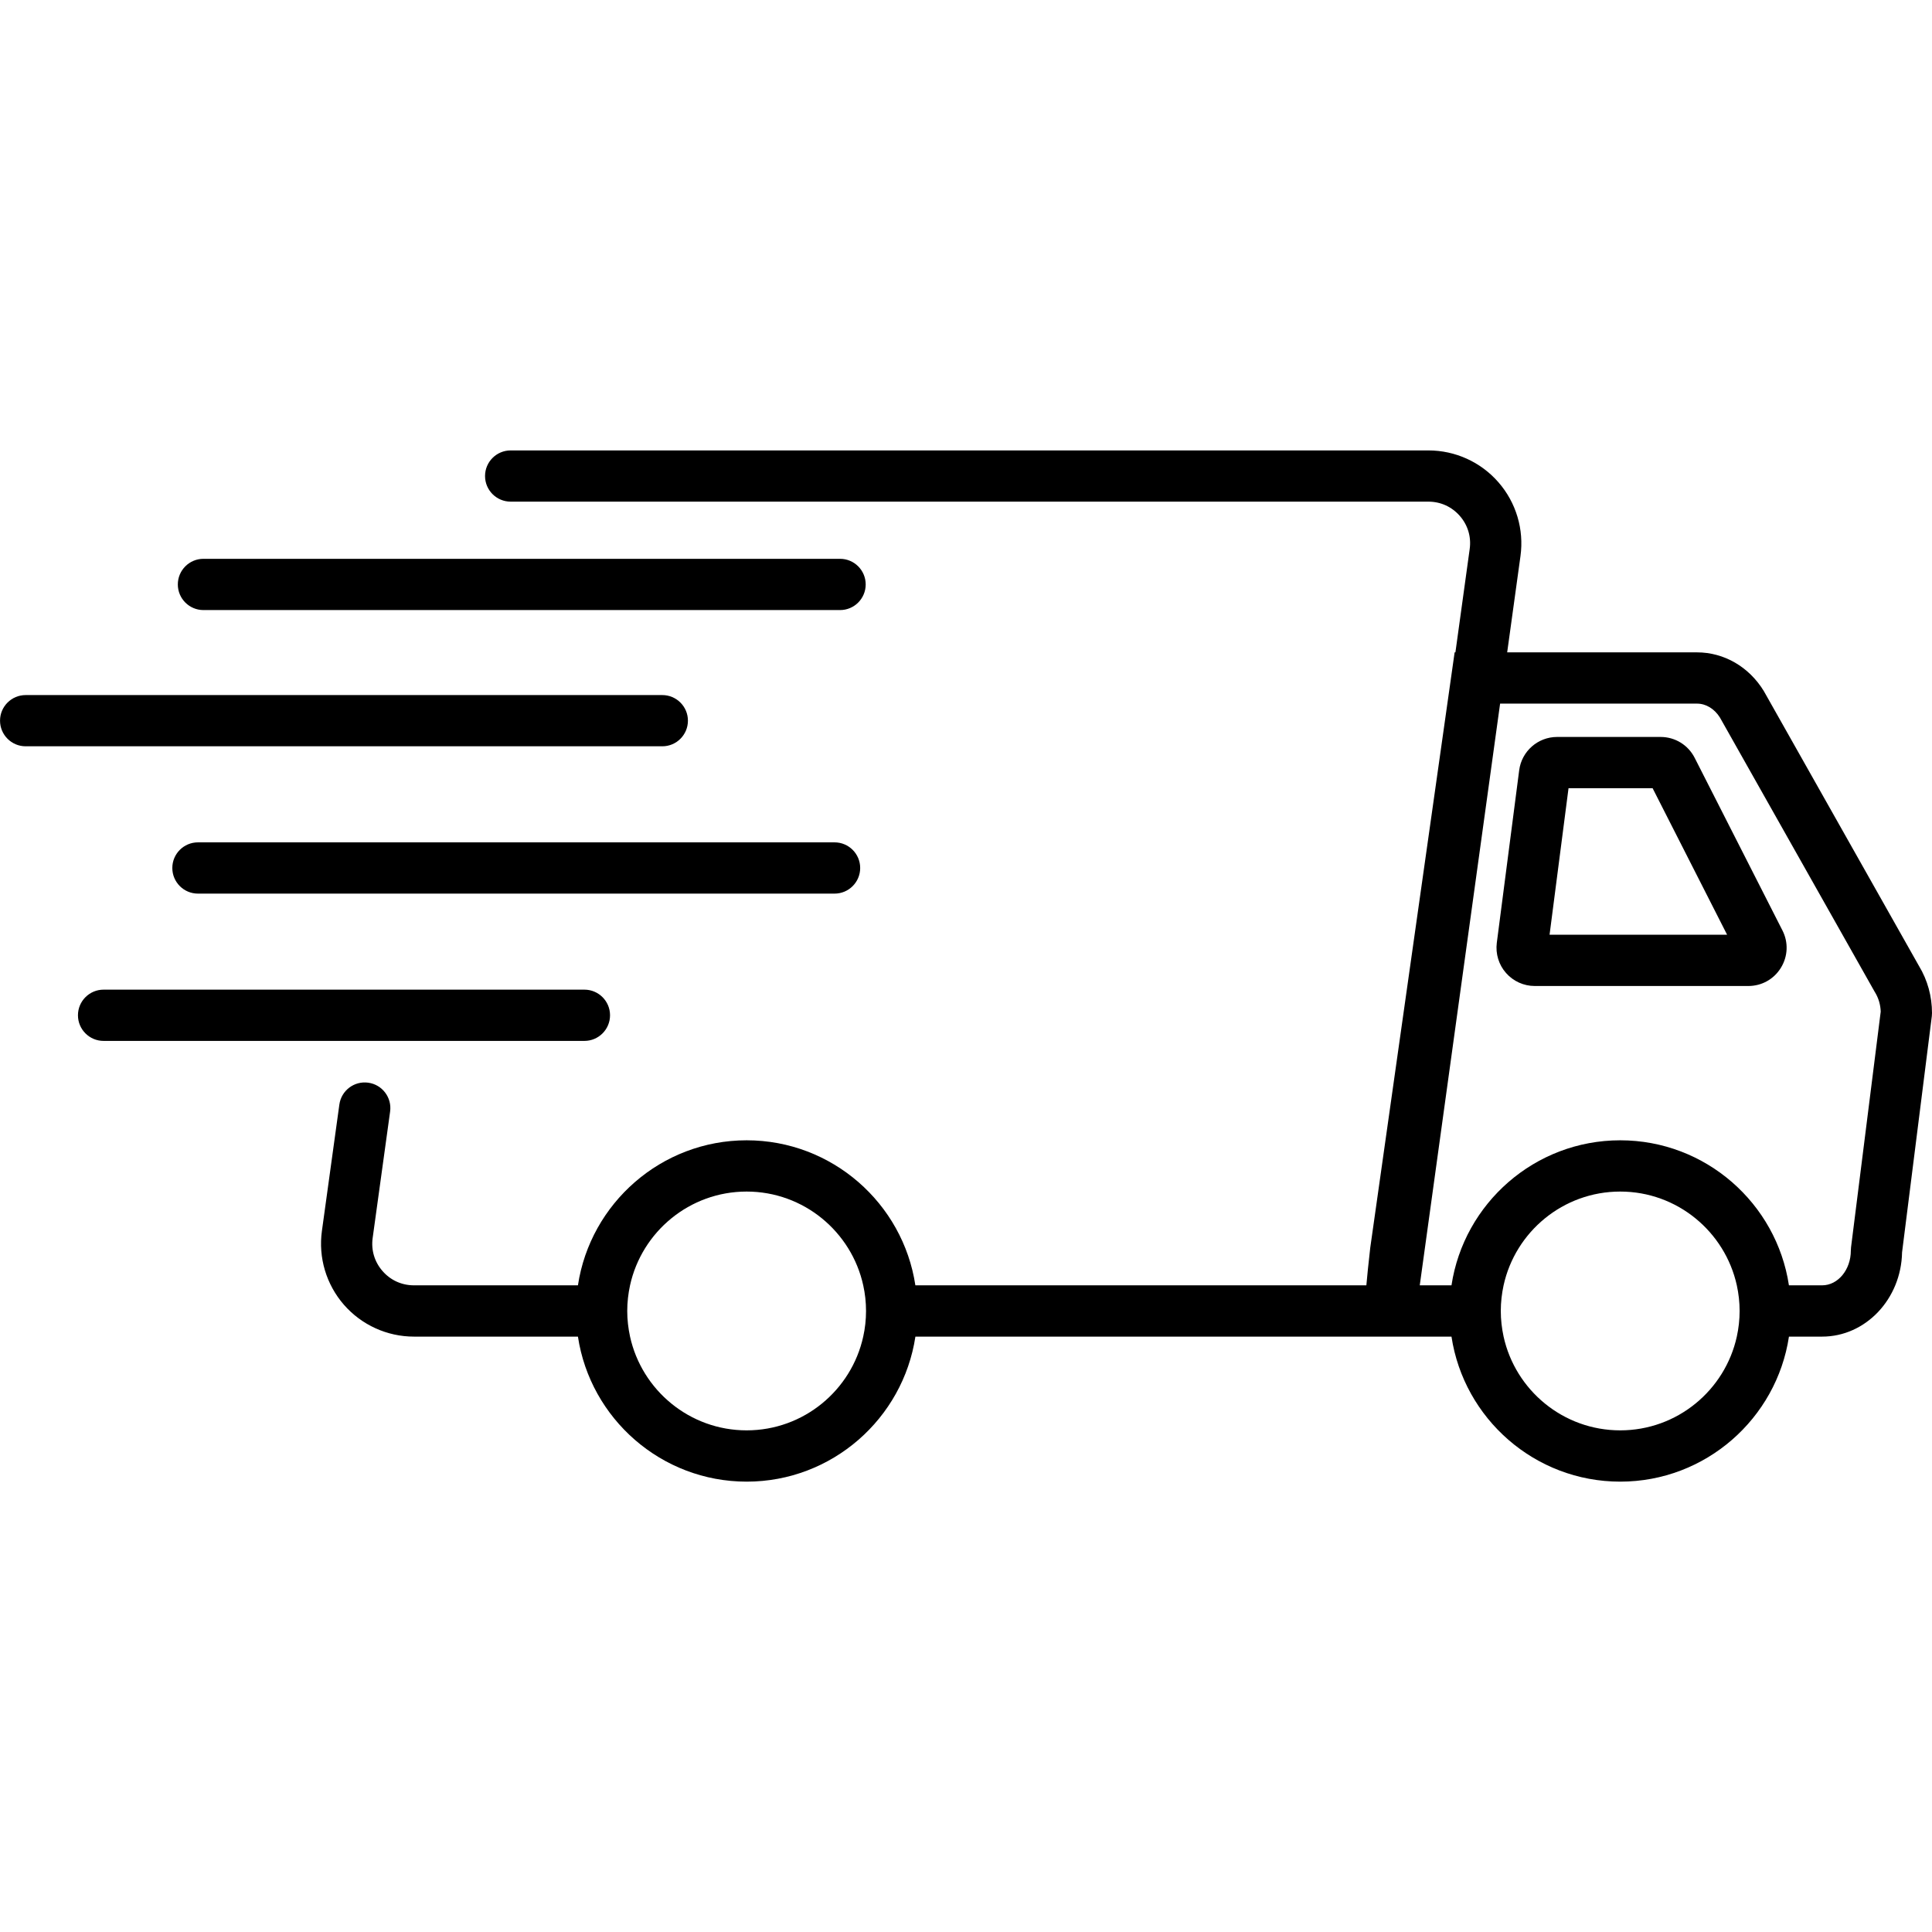
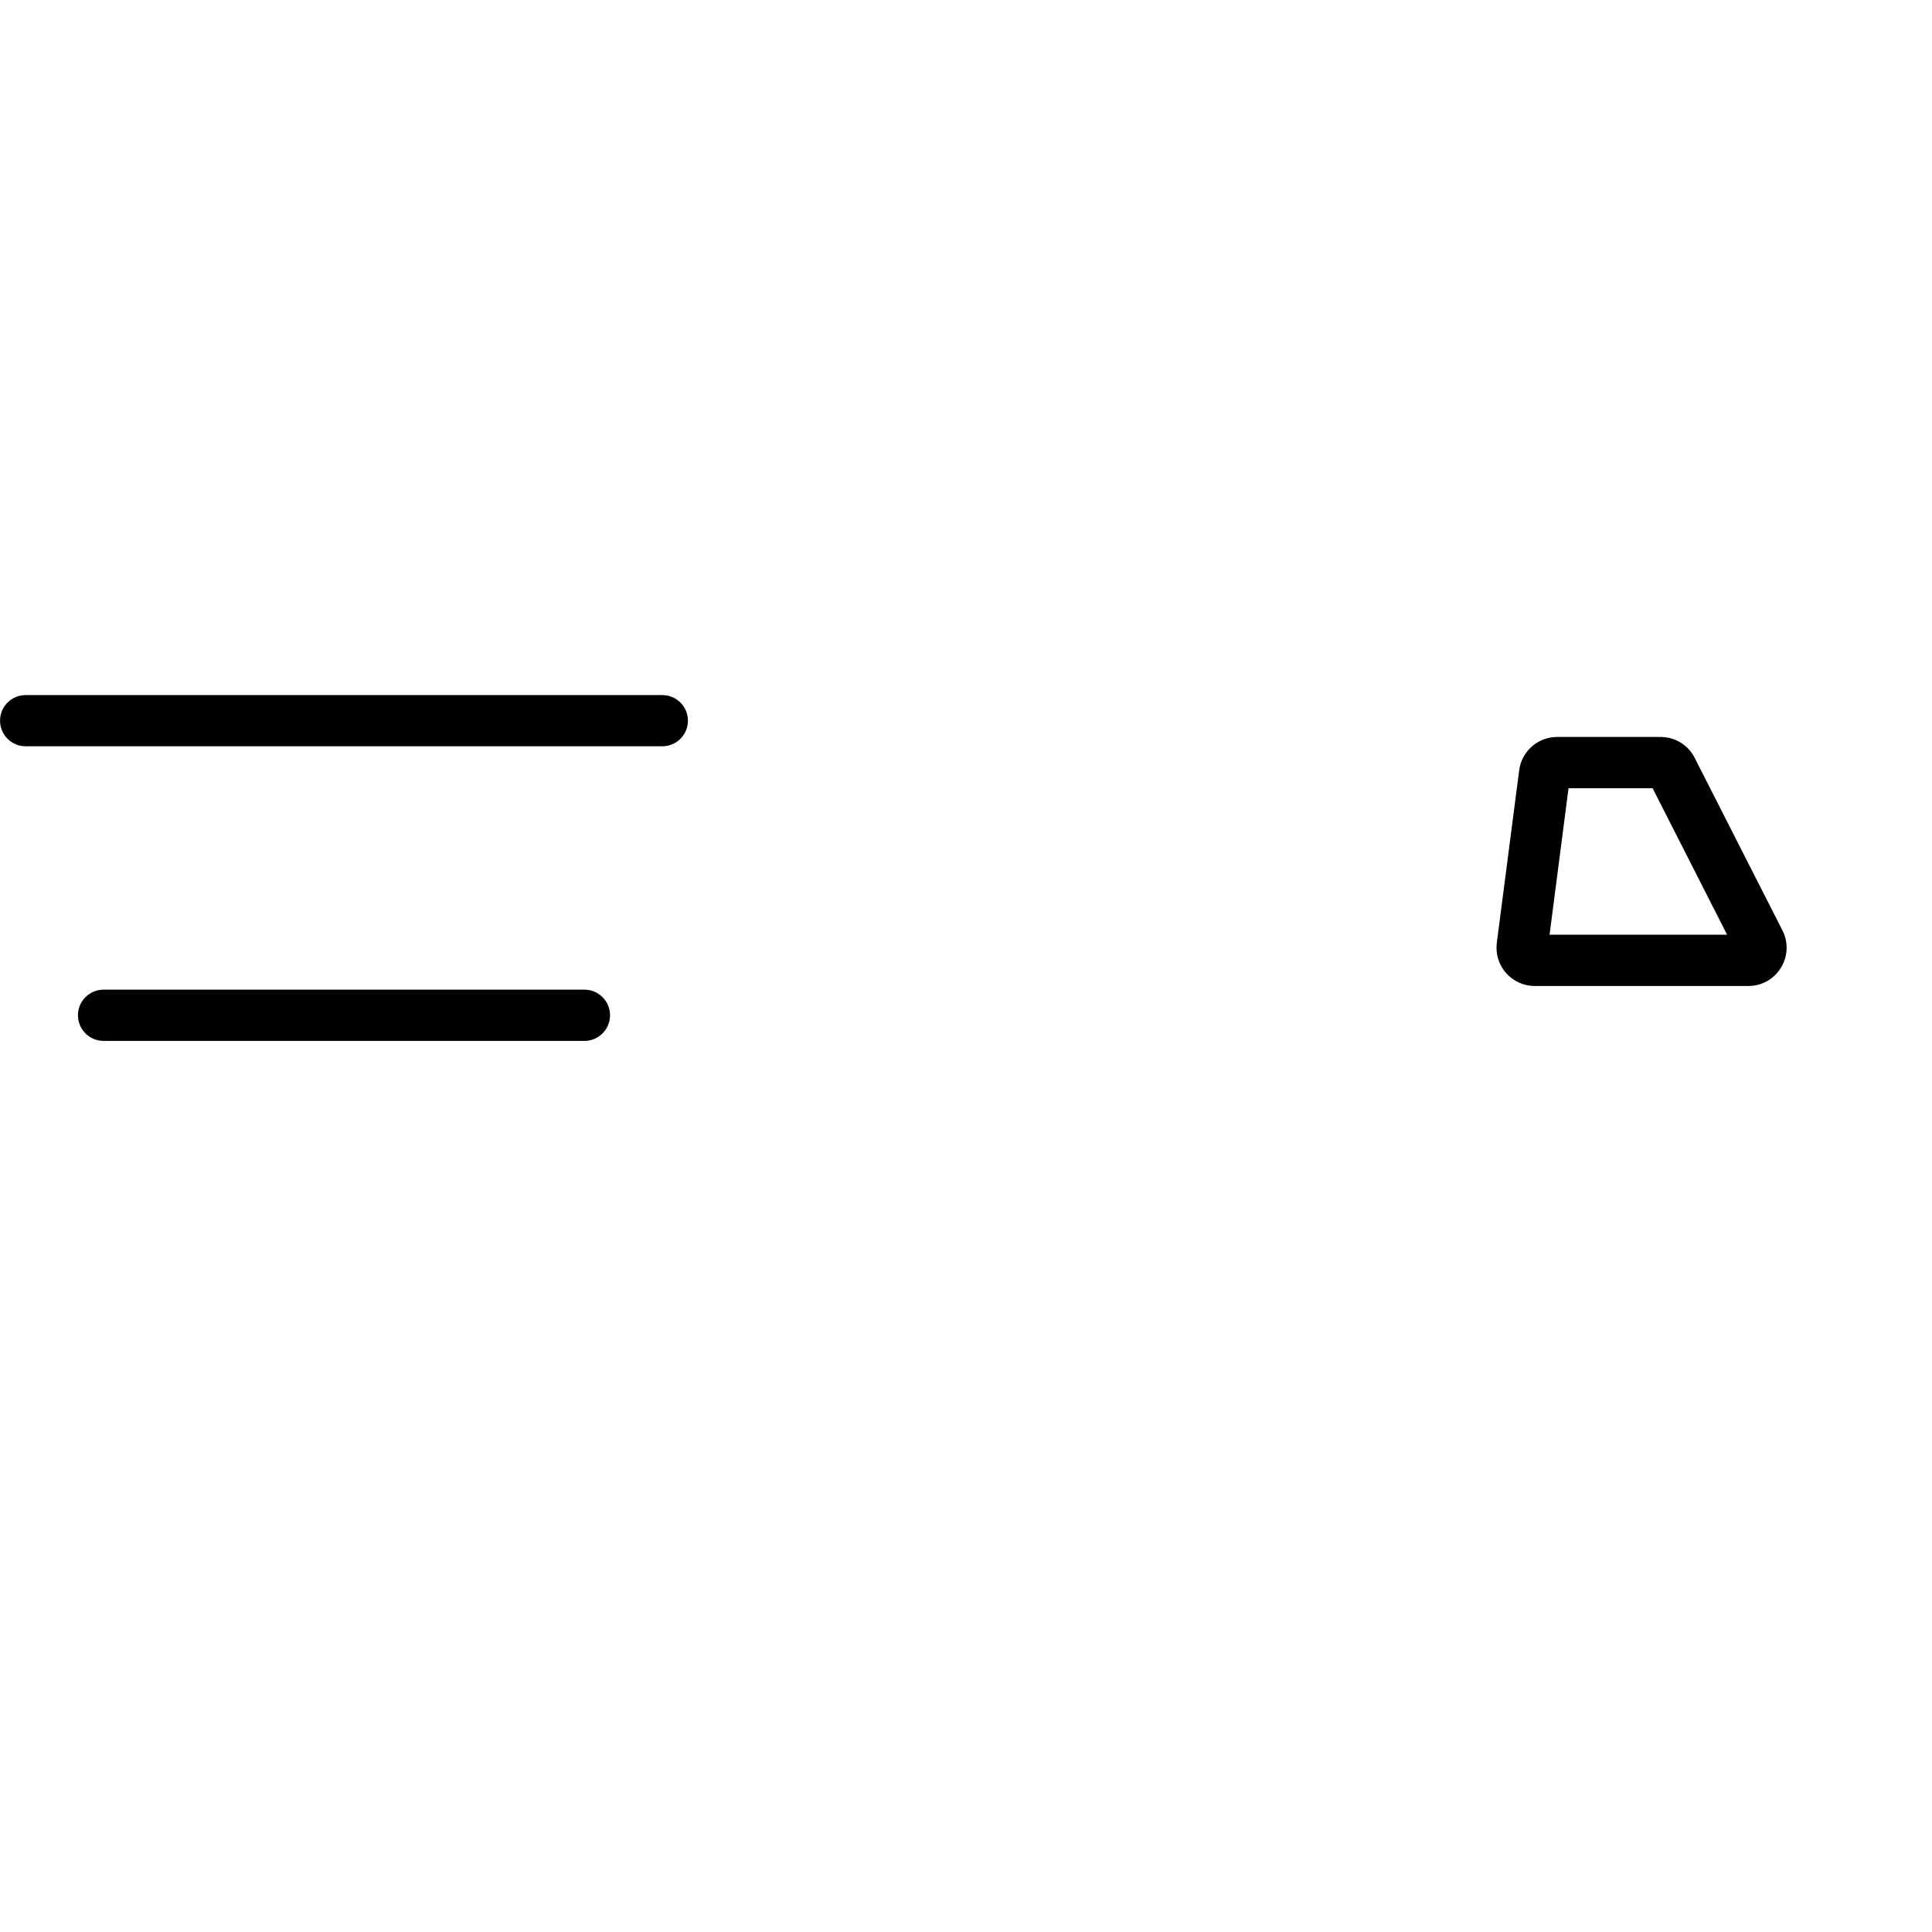
<svg xmlns="http://www.w3.org/2000/svg" version="1.0" preserveAspectRatio="xMidYMid meet" height="320" viewBox="0 0 240 240" zoomAndPan="magnify" width="320">
  <defs>
    <clipPath id="97f056d426">
      <path clip-rule="nonzero" d="M 39 55.949 L 240 55.949 L 240 184.199 L 39 184.199 Z M 39 55.949" />
    </clipPath>
  </defs>
  <g clip-path="url(#97f056d426)">
-     <path fill-rule="nonzero" fill-opacity="1" d="M 238.395 120.02 L 219.164 85.945 L 219.109 85.848 C 217.27 82.836 214.168 81.039 210.812 81.039 L 187.227 81.039 L 188.879 69.078 C 189.336 65.77 188.34 62.43 186.145 59.914 C 183.953 57.395 180.781 55.953 177.441 55.953 L 63.438 55.953 C 61.68 55.953 60.254 57.379 60.254 59.133 C 60.254 60.891 61.68 62.316 63.438 62.316 L 177.441 62.316 C 178.961 62.316 180.348 62.949 181.348 64.094 C 182.344 65.238 182.781 66.699 182.57 68.203 L 180.797 81.039 L 180.699 81.039 L 170.23 154.906 L 170.219 154.988 C 169.988 156.992 169.836 158.516 169.734 159.668 L 113.711 159.668 C 112.172 149.484 103.359 141.652 92.75 141.652 C 82.145 141.652 73.332 149.484 71.793 159.668 L 51.422 159.668 C 49.902 159.668 48.516 159.039 47.52 157.895 C 46.52 156.75 46.086 155.289 46.293 153.785 L 48.461 138.082 C 48.703 136.344 47.484 134.734 45.746 134.496 C 43.996 134.254 42.395 135.473 42.156 137.215 L 39.988 152.914 C 39.531 156.219 40.527 159.559 42.719 162.078 C 44.914 164.594 48.086 166.039 51.422 166.039 L 71.793 166.039 C 73.332 176.223 82.145 184.055 92.754 184.055 C 103.359 184.055 112.172 176.223 113.715 166.039 L 180.309 166.039 C 181.848 176.223 190.66 184.055 201.27 184.055 C 211.875 184.055 220.688 176.223 222.23 166.039 L 226.355 166.039 C 231.762 166.039 236.176 161.359 236.281 155.57 L 239.977 126.242 L 240 125.844 C 240 123.77 239.445 121.758 238.398 120.023 Z M 107.582 162.852 C 107.582 163.945 107.461 165.012 107.234 166.035 C 105.773 172.691 99.836 177.684 92.75 177.684 C 85.664 177.684 79.727 172.688 78.266 166.035 C 78.043 165.008 77.918 163.945 77.918 162.852 C 77.918 161.762 78.043 160.695 78.266 159.668 C 79.727 153.016 85.664 148.02 92.75 148.02 C 99.836 148.02 105.773 153.016 107.234 159.668 C 107.461 160.695 107.582 161.762 107.582 162.852 Z M 216.102 162.852 C 216.102 163.945 215.977 165.012 215.754 166.035 C 214.293 172.691 208.355 177.684 201.27 177.684 C 194.18 177.684 188.242 172.688 186.781 166.035 C 186.559 165.008 186.434 163.945 186.434 162.852 C 186.434 161.762 186.559 160.695 186.781 159.668 C 188.242 153.016 194.18 148.02 201.27 148.02 C 208.355 148.02 214.289 153.016 215.754 159.668 C 215.977 160.695 216.102 161.762 216.102 162.852 Z M 229.941 154.957 L 229.918 155.352 C 229.918 157.734 228.316 159.668 226.355 159.668 L 222.227 159.668 C 220.688 149.484 211.875 141.652 201.27 141.652 C 190.66 141.652 181.848 149.484 180.309 159.668 L 176.367 159.668 L 186.348 87.406 L 210.812 87.406 C 211.918 87.406 212.977 88.051 213.652 89.129 L 232.875 123.195 L 232.934 123.289 C 233.359 123.992 233.602 124.809 233.629 125.668 Z M 229.941 154.957" fill="#000000" />
-   </g>
+     </g>
  <path fill-rule="nonzero" fill-opacity="1" d="M 210.52 94.145 C 209.707 92.543 208.082 91.547 206.285 91.547 L 193.426 91.547 C 191.047 91.547 189.023 93.324 188.719 95.684 L 185.938 117.121 C 185.766 118.477 186.18 119.844 187.082 120.867 C 187.984 121.895 189.285 122.484 190.648 122.484 L 217.188 122.484 C 218.852 122.484 220.363 121.637 221.234 120.215 C 222.105 118.797 222.176 117.062 221.422 115.582 Z M 192.492 116.117 L 194.848 97.914 L 205.293 97.914 L 214.547 116.117 Z M 192.492 116.117" fill="#000000" />
  <path fill-rule="nonzero" fill-opacity="1" d="M 85.457 89.523 C 85.457 87.77 84.031 86.344 82.273 86.344 L 3.188 86.344 C 1.43 86.344 0.004 87.77 0.004 89.523 C 0.004 91.281 1.43 92.707 3.188 92.707 L 82.273 92.707 C 84.031 92.707 85.457 91.281 85.457 89.523 Z M 85.457 89.523" fill="#000000" />
-   <path fill-rule="nonzero" fill-opacity="1" d="M 103.676 104.641 L 24.59 104.641 C 22.832 104.641 21.406 106.066 21.406 107.824 C 21.406 109.582 22.832 111.008 24.59 111.008 L 103.672 111.008 C 105.43 111.008 106.855 109.582 106.855 107.824 C 106.855 106.066 105.43 104.641 103.672 104.641 Z M 103.676 104.641" fill="#000000" />
  <path fill-rule="nonzero" fill-opacity="1" d="M 75.781 126.121 C 75.781 124.363 74.355 122.938 72.598 122.938 L 12.867 122.938 C 11.109 122.938 9.684 124.363 9.684 126.121 C 9.684 127.879 11.109 129.305 12.867 129.305 L 72.598 129.305 C 74.355 129.305 75.781 127.879 75.781 126.121 Z M 75.781 126.121" fill="#000000" />
-   <path fill-rule="nonzero" fill-opacity="1" d="M 25.273 75.785 L 104.355 75.785 C 106.113 75.785 107.539 74.359 107.539 72.602 C 107.539 70.844 106.113 69.418 104.355 69.418 L 25.273 69.418 C 23.516 69.418 22.09 70.844 22.09 72.602 C 22.09 74.359 23.516 75.785 25.273 75.785 Z M 25.273 75.785" fill="#000000" />
</svg>